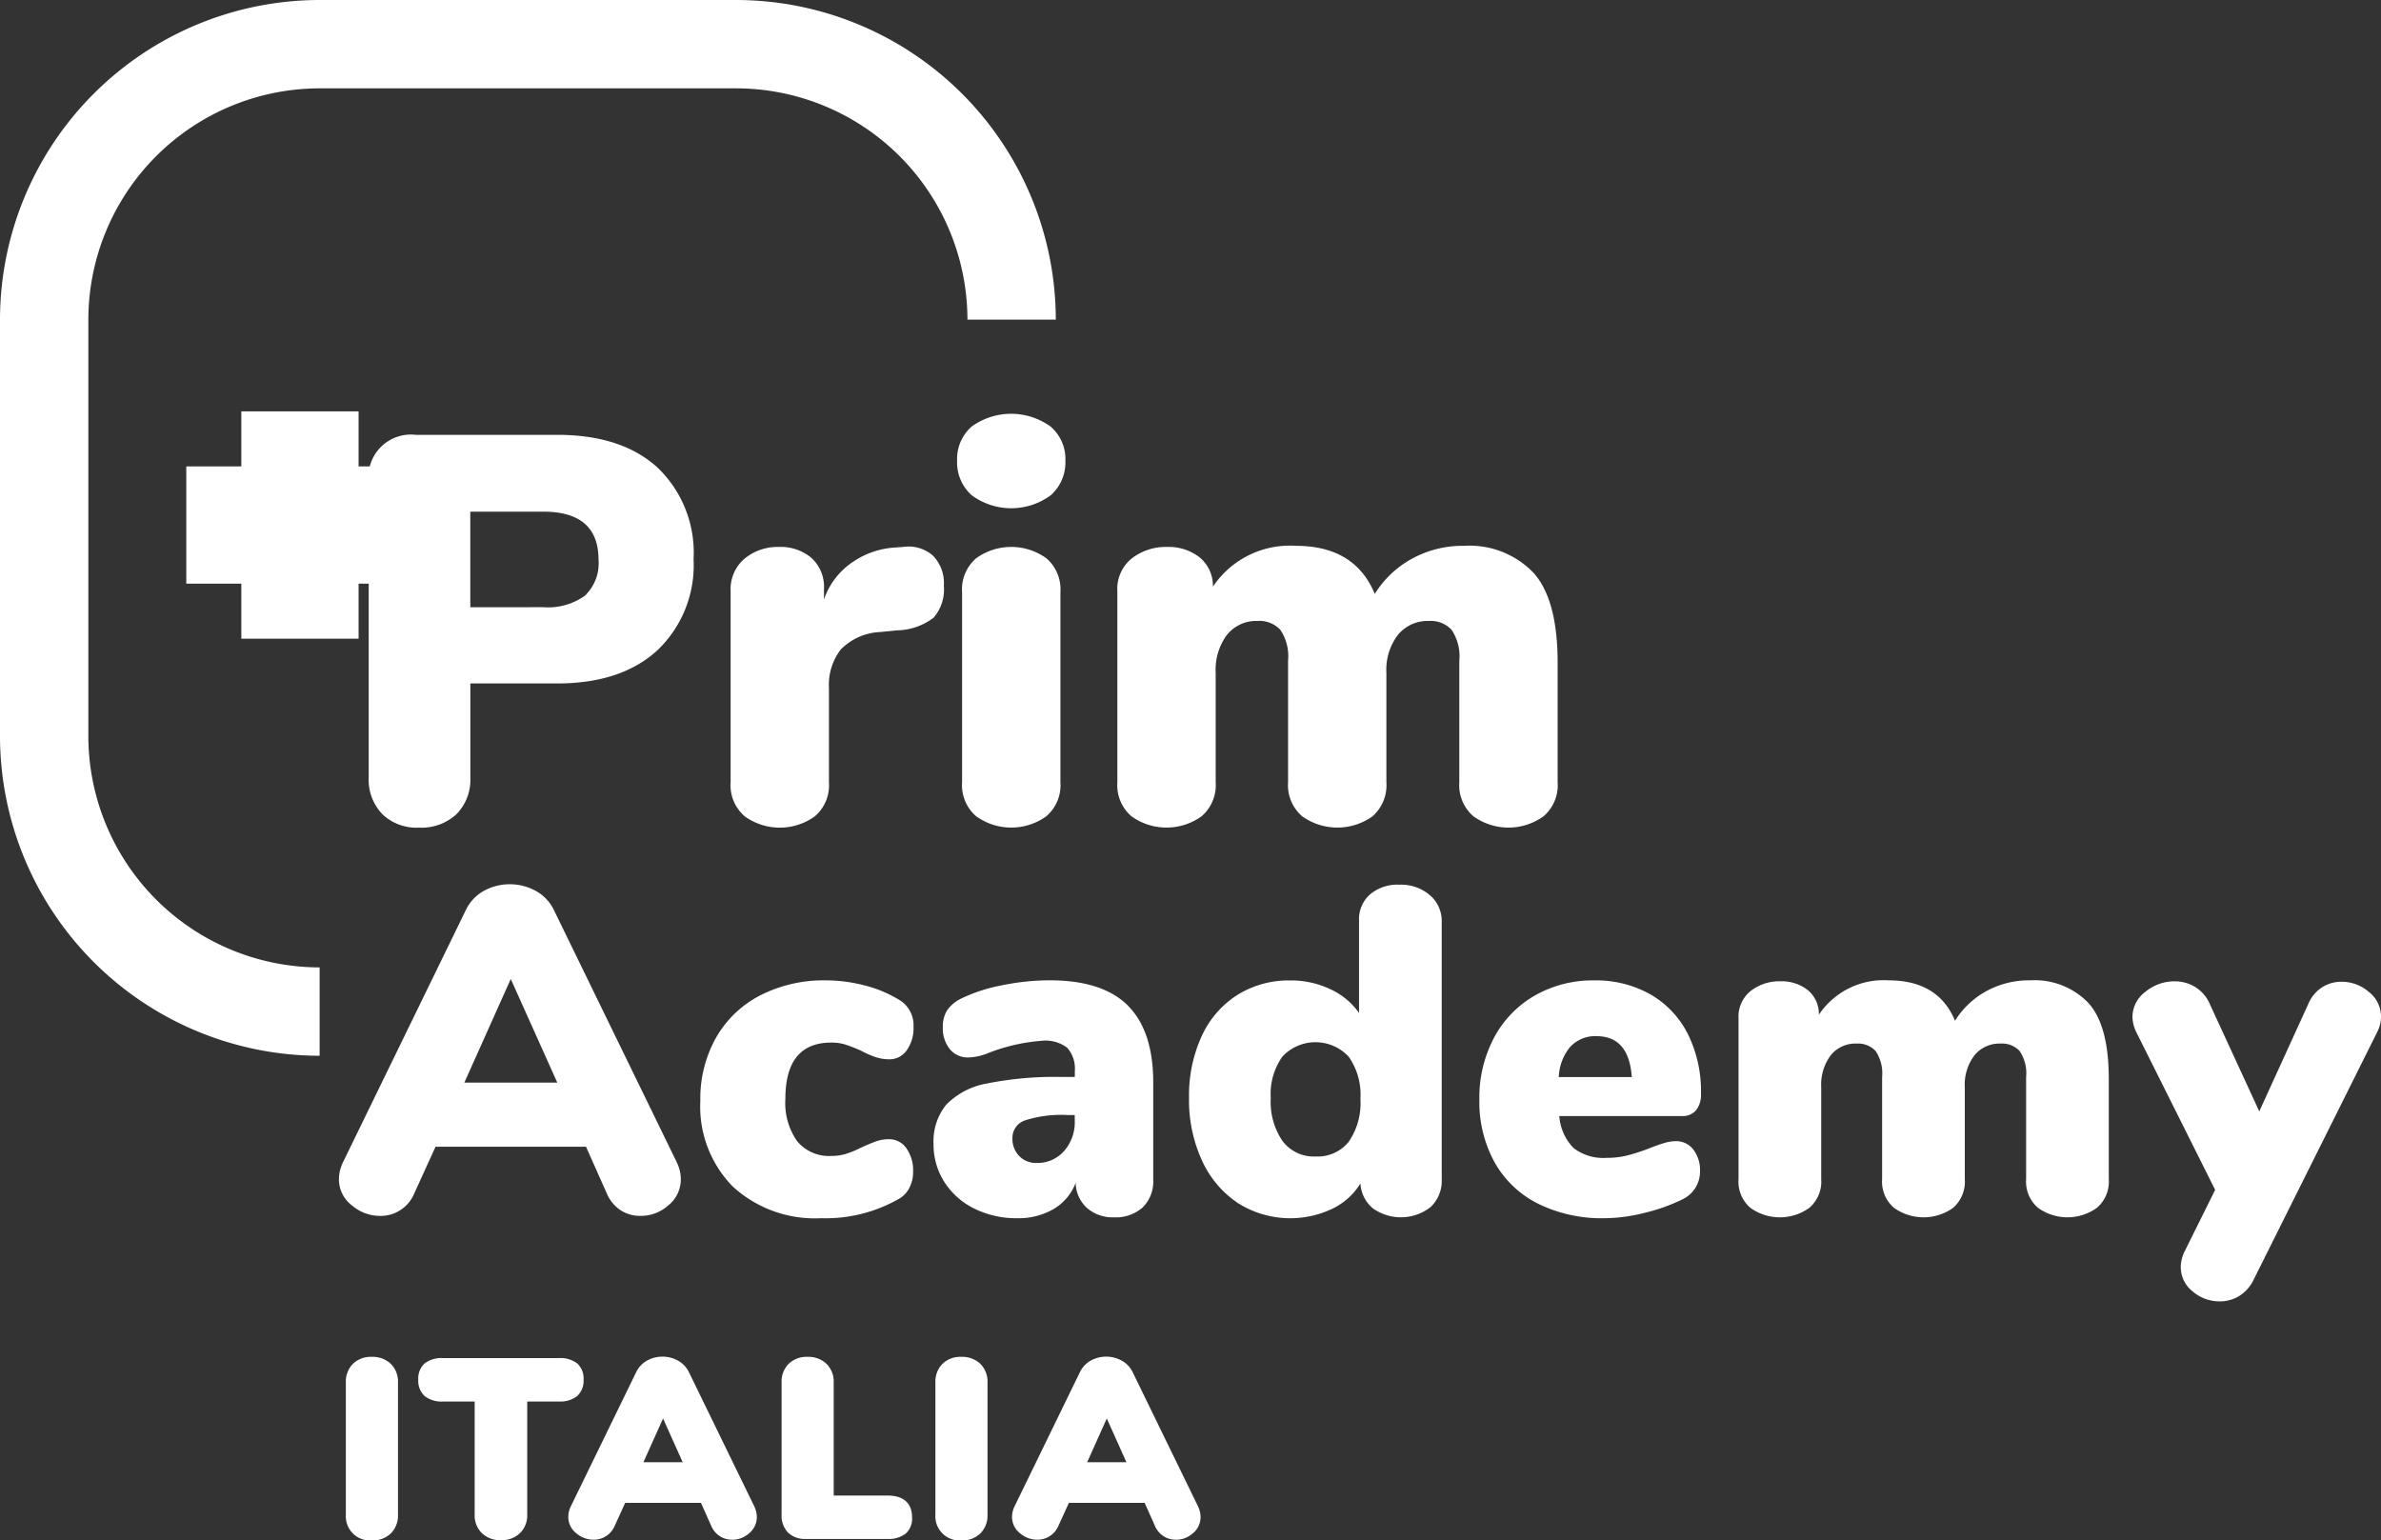
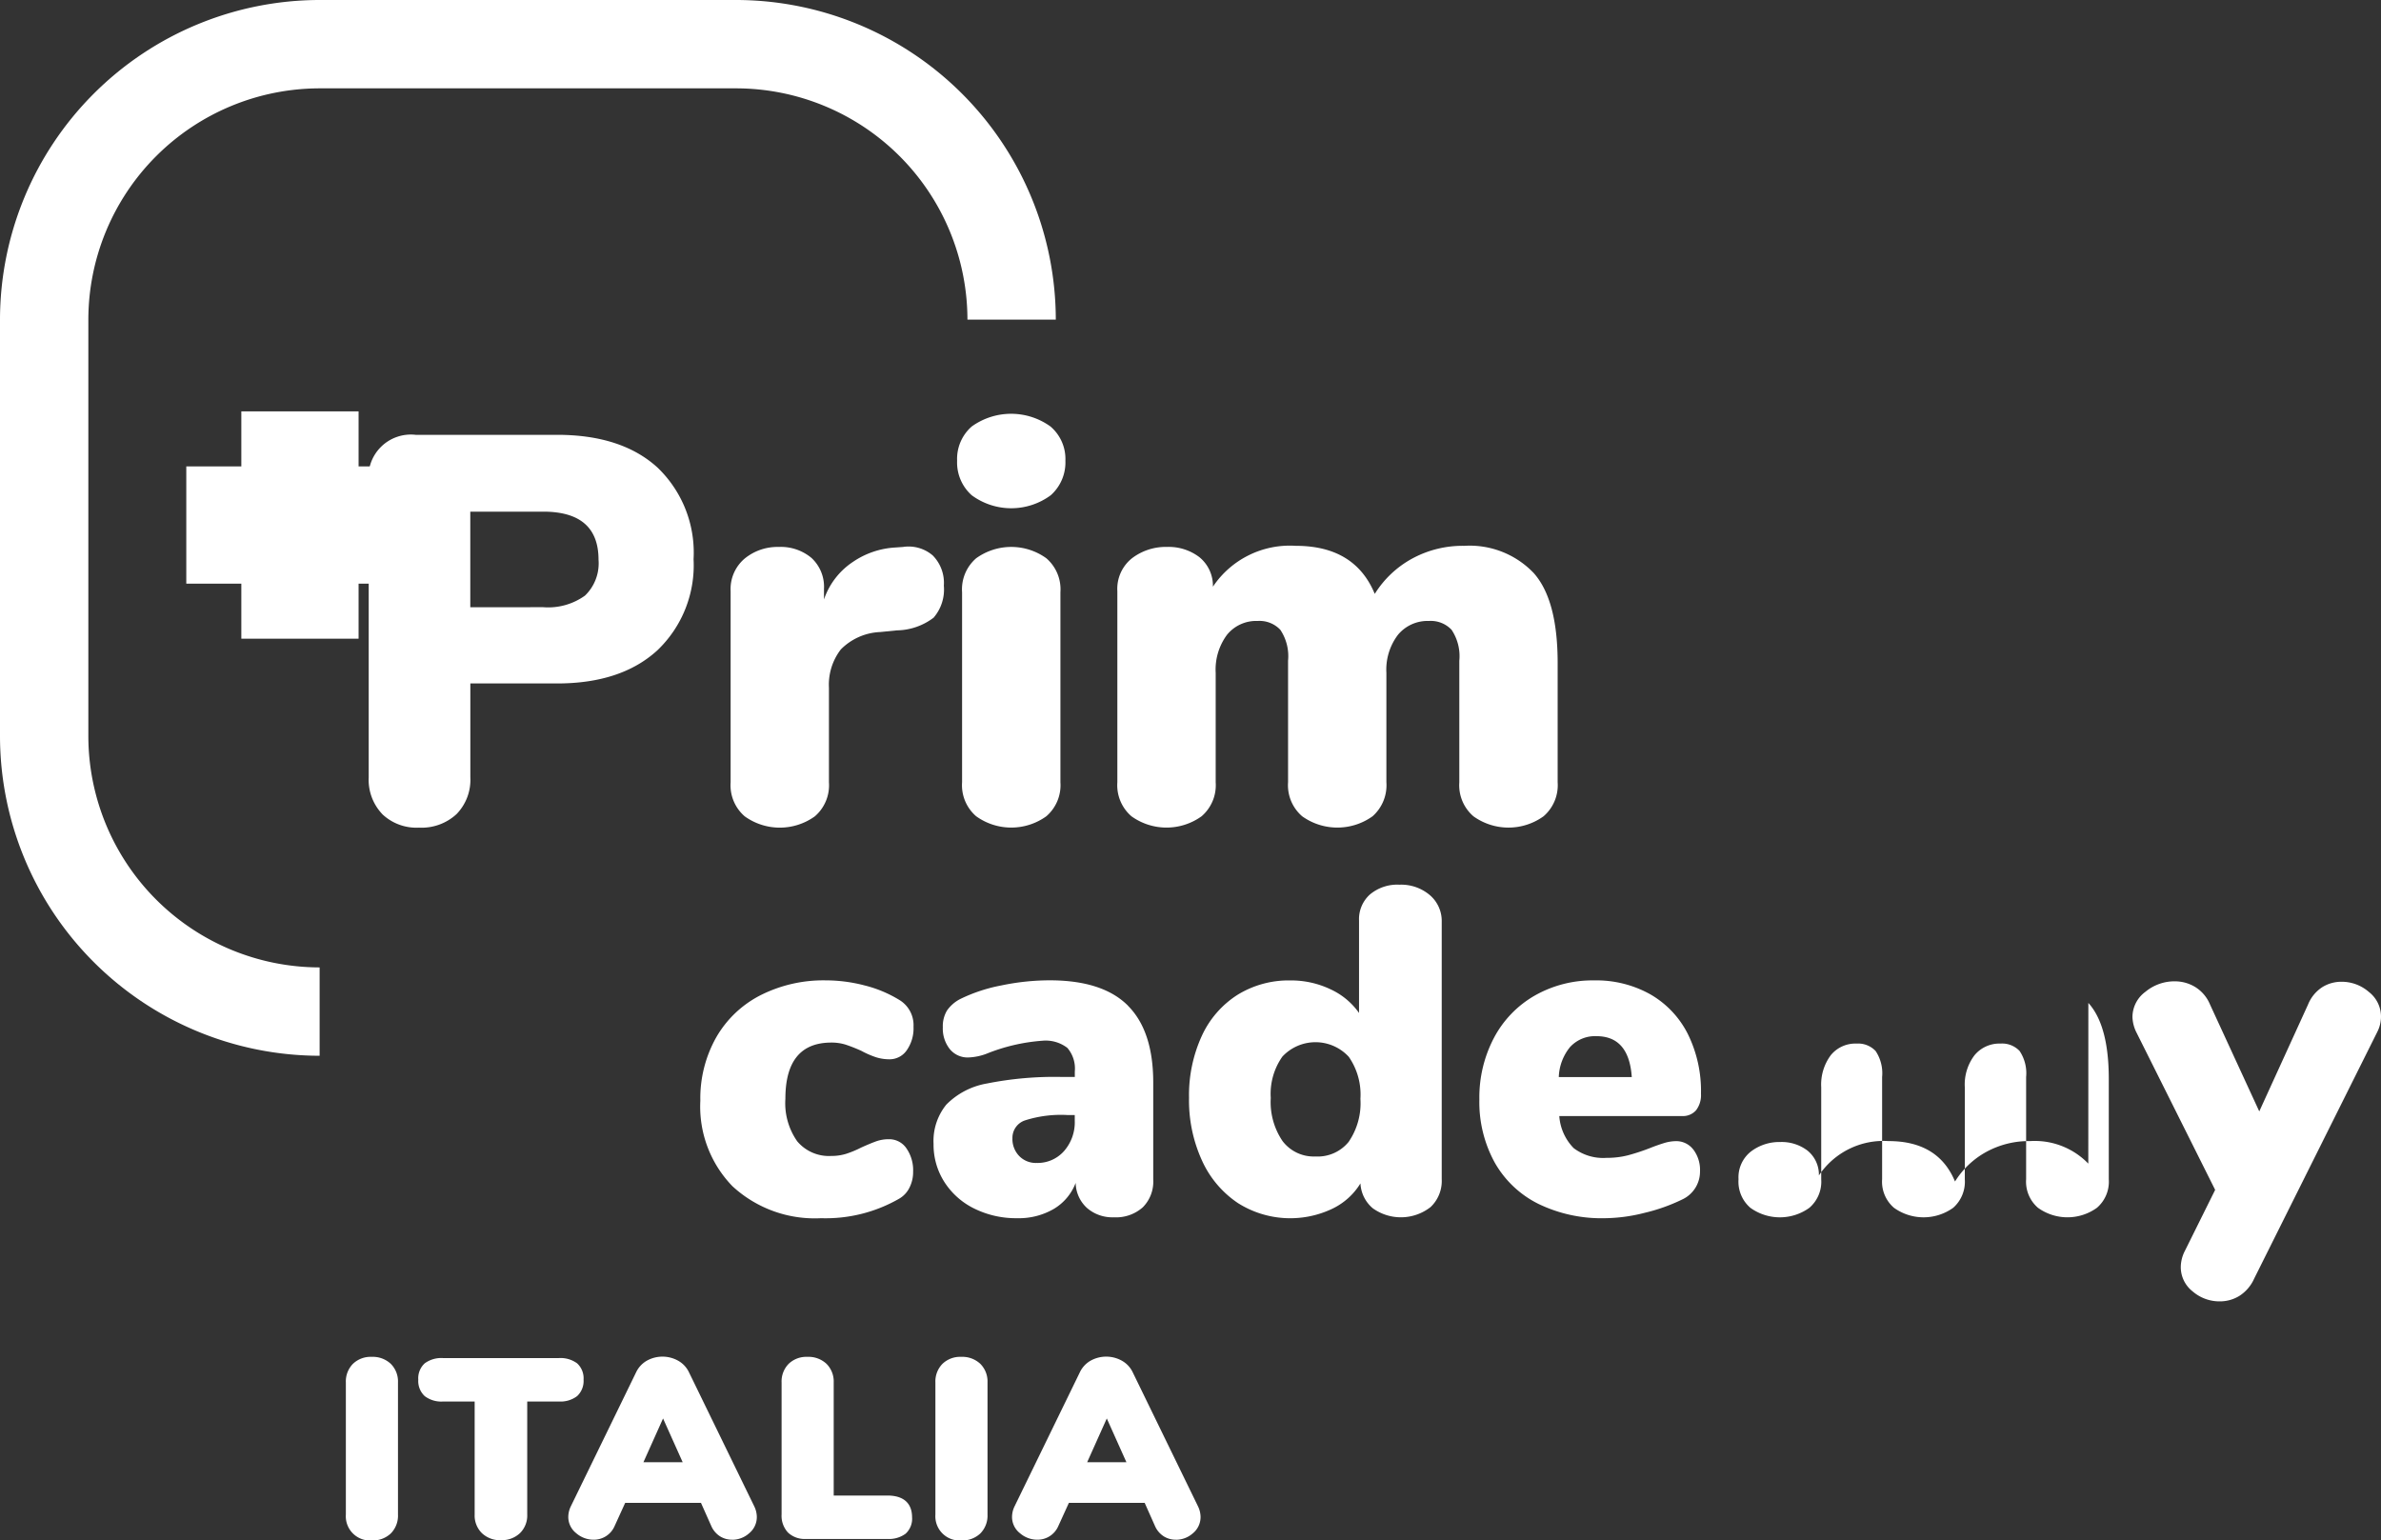
<svg xmlns="http://www.w3.org/2000/svg" id="Raggruppa_2" data-name="Raggruppa 2" width="199" height="128.75" viewBox="0 0 199 128.75">
  <rect x="0" y="0" width="199" height="128.75" fill="#333333" stroke="none" />
  <defs>
    <clipPath id="clip-path">
      <rect id="Rettangolo_1" data-name="Rettangolo 1" width="199" height="128.75" fill="#fff" />
    </clipPath>
  </defs>
  <g id="Raggruppa_1" data-name="Raggruppa 1" clip-path="url(#clip-path)">
    <path id="Tracciato_1" data-name="Tracciato 1" d="M26.714,88.241A26.744,26.744,0,0,1,0,61.527V26.714A26.744,26.744,0,0,1,26.714,0H61.527A26.745,26.745,0,0,1,88.242,26.714H80.857a19.352,19.352,0,0,0-19.33-19.33H26.714a19.352,19.352,0,0,0-19.33,19.33V61.527a19.352,19.352,0,0,0,19.33,19.329Z" fill="#fff" />
    <path id="Tracciato_2" data-name="Tracciato 2" d="M56.981,97.559a4.148,4.148,0,0,1-1.132-3.071v-24.7a3.547,3.547,0,0,1,3.925-3.925H71.6q5.4,0,8.4,2.748a9.843,9.843,0,0,1,3,7.643,9.82,9.82,0,0,1-3.025,7.619q-3.024,2.77-8.381,2.77h-7.25v7.849a4.105,4.105,0,0,1-1.154,3.071,4.293,4.293,0,0,1-3.14,1.131,4.147,4.147,0,0,1-3.071-1.131m13.46-17.293a5.269,5.269,0,0,0,3.486-.969,3.74,3.74,0,0,0,1.132-3q0-4.017-4.618-4.017h-6.1v7.988Z" transform="translate(-25.033 -29.52)" fill="#fff" />
    <path id="Tracciato_3" data-name="Tracciato 3" d="M127.565,83.548a3.261,3.261,0,0,1,.923,2.517,3.607,3.607,0,0,1-.854,2.678,5.193,5.193,0,0,1-3.071,1.062l-1.385.139a4.911,4.911,0,0,0-3.3,1.454,4.82,4.82,0,0,0-.993,3.209v7.9a3.425,3.425,0,0,1-1.177,2.84,5.016,5.016,0,0,1-5.864,0,3.425,3.425,0,0,1-1.177-2.84V86.526a3.332,3.332,0,0,1,1.177-2.724,4.324,4.324,0,0,1,2.84-.969,3.985,3.985,0,0,1,2.747.923,3.279,3.279,0,0,1,1.039,2.586v.878a6.145,6.145,0,0,1,2.424-3.141,6.986,6.986,0,0,1,3.533-1.2l.646-.046a3.1,3.1,0,0,1,2.494.716" transform="translate(-49.603 -37.119)" fill="#fff" />
    <path id="Tracciato_4" data-name="Tracciato 4" d="M146.2,69.49a3.666,3.666,0,0,1-1.223-2.886,3.6,3.6,0,0,1,1.223-2.863,5.629,5.629,0,0,1,6.58,0,3.568,3.568,0,0,1,1.247,2.863A3.67,3.67,0,0,1,152.8,69.49a5.563,5.563,0,0,1-6.6,0m.37,26.829a3.428,3.428,0,0,1-1.178-2.84V77.594a3.429,3.429,0,0,1,1.178-2.84,5.016,5.016,0,0,1,5.864,0,3.427,3.427,0,0,1,1.177,2.84V93.478a3.426,3.426,0,0,1-1.177,2.84,5.018,5.018,0,0,1-5.864,0" transform="translate(-64.983 -28.095)" fill="#fff" />
    <path id="Tracciato_5" data-name="Tracciato 5" d="M204.015,84.92q2.032,2.24,2.032,7.55v9.974a3.426,3.426,0,0,1-1.177,2.84,5.016,5.016,0,0,1-5.864,0,3.424,3.424,0,0,1-1.178-2.84V92.285a3.97,3.97,0,0,0-.646-2.586,2.384,2.384,0,0,0-1.894-.739,3.209,3.209,0,0,0-2.586,1.155,4.807,4.807,0,0,0-.969,3.186v9.142a3.459,3.459,0,0,1-1.154,2.84,5.052,5.052,0,0,1-5.887,0,3.425,3.425,0,0,1-1.177-2.84V92.285a3.966,3.966,0,0,0-.647-2.586,2.383,2.383,0,0,0-1.893-.739,3.139,3.139,0,0,0-2.562,1.155,4.882,4.882,0,0,0-.947,3.186v9.142a3.426,3.426,0,0,1-1.177,2.84,5.017,5.017,0,0,1-5.865,0,3.427,3.427,0,0,1-1.177-2.84V86.467a3.264,3.264,0,0,1,1.224-2.748,4.65,4.65,0,0,1,2.932-.947,4.234,4.234,0,0,1,2.7.855,3.08,3.08,0,0,1,1.131,2.47,7.732,7.732,0,0,1,6.927-3.417q4.939,0,6.6,4.017a8.448,8.448,0,0,1,3.094-2.932,8.829,8.829,0,0,1,4.387-1.085,7.394,7.394,0,0,1,5.771,2.24" transform="translate(-75.861 -37.06)" fill="#fff" />
-     <path id="Tracciato_6" data-name="Tracciato 6" d="M79.914,158.594a2.776,2.776,0,0,1-1.029,2.175,3.483,3.483,0,0,1-2.349.893A3,3,0,0,1,74.9,161.2a3.148,3.148,0,0,1-1.165-1.4l-1.746-3.921H59.414L57.628,159.8a3.037,3.037,0,0,1-2.834,1.863,3.629,3.629,0,0,1-2.388-.893,2.736,2.736,0,0,1-1.067-2.175,3.343,3.343,0,0,1,.349-1.436l10.25-21.043a3.606,3.606,0,0,1,1.495-1.611,4.519,4.519,0,0,1,4.368,0,3.579,3.579,0,0,1,1.514,1.611l10.25,21.043a3.345,3.345,0,0,1,.35,1.436m-18.092-8.076h7.765L65.7,141.861Z" transform="translate(-23.012 -60.037)" fill="#fff" />
    <path id="Tracciato_7" data-name="Tracciato 7" d="M108.8,165.744a9.55,9.55,0,0,1-2.718-7.183,10.378,10.378,0,0,1,1.32-5.28,8.957,8.957,0,0,1,3.708-3.534,11.65,11.65,0,0,1,5.455-1.243,12.841,12.841,0,0,1,3.261.427,10.346,10.346,0,0,1,2.873,1.2,2.461,2.461,0,0,1,1.2,2.252,3.2,3.2,0,0,1-.563,1.96,1.736,1.736,0,0,1-1.456.757,3.659,3.659,0,0,1-1.126-.174,7.526,7.526,0,0,1-1.2-.524,13.174,13.174,0,0,0-1.32-.524,3.924,3.924,0,0,0-1.2-.175q-3.844,0-3.844,4.7a5.533,5.533,0,0,0,.99,3.553,3.461,3.461,0,0,0,2.854,1.223,4.112,4.112,0,0,0,1.223-.175,8.51,8.51,0,0,0,1.262-.524q.776-.35,1.261-.524a3.135,3.135,0,0,1,1.068-.175,1.738,1.738,0,0,1,1.456.758,3.21,3.21,0,0,1,.562,1.96,2.874,2.874,0,0,1-.31,1.339,2.164,2.164,0,0,1-.855.913,12.32,12.32,0,0,1-6.522,1.631,10.135,10.135,0,0,1-7.377-2.64" transform="translate(-47.549 -66.565)" fill="#fff" />
    <path id="Tracciato_8" data-name="Tracciato 8" d="M157.652,150.621q2.115,2.117,2.116,6.426v8.115a3.042,3.042,0,0,1-.874,2.31,3.368,3.368,0,0,1-2.427.835,3.234,3.234,0,0,1-2.232-.776,2.907,2.907,0,0,1-.951-2.1,4.3,4.3,0,0,1-1.825,2.174,5.808,5.808,0,0,1-3.067.777,7.872,7.872,0,0,1-3.572-.8,6.194,6.194,0,0,1-2.5-2.213,5.781,5.781,0,0,1-.913-3.2,4.813,4.813,0,0,1,1.068-3.281,6.269,6.269,0,0,1,3.4-1.766,28.837,28.837,0,0,1,6.29-.544h1.048v-.466a2.646,2.646,0,0,0-.621-1.962,2.97,2.97,0,0,0-2.1-.6,15.443,15.443,0,0,0-4.659,1.087,4.759,4.759,0,0,1-1.515.311,1.918,1.918,0,0,1-1.553-.7,2.756,2.756,0,0,1-.583-1.825,2.552,2.552,0,0,1,.349-1.4,3.049,3.049,0,0,1,1.126-.97,13.551,13.551,0,0,1,3.417-1.126,19.873,19.873,0,0,1,4.038-.427q4.426,0,6.542,2.115m-5.338,12.153a3.653,3.653,0,0,0,.892-2.543v-.466h-.621a9.887,9.887,0,0,0-3.533.447A1.534,1.534,0,0,0,148,161.707a2.035,2.035,0,0,0,.563,1.475,1.936,1.936,0,0,0,1.456.582,2.947,2.947,0,0,0,2.291-.99" transform="translate(-63.382 -66.565)" fill="#fff" />
    <path id="Tracciato_9" data-name="Tracciato 9" d="M200.236,134.884a2.845,2.845,0,0,1,.99,2.232v21.509a3,3,0,0,1-.931,2.329,4.031,4.031,0,0,1-4.833.1,2.905,2.905,0,0,1-1.029-2.077,5.576,5.576,0,0,1-2.388,2.135,8.175,8.175,0,0,1-7.843-.486,8.468,8.468,0,0,1-3.009-3.552,12.081,12.081,0,0,1-1.087-5.242,11.88,11.88,0,0,1,1.068-5.183,8.019,8.019,0,0,1,2.989-3.436,8.133,8.133,0,0,1,4.406-1.2,7.653,7.653,0,0,1,3.359.738,5.962,5.962,0,0,1,2.387,1.98V137a2.768,2.768,0,0,1,.912-2.173,3.56,3.56,0,0,1,2.465-.816,3.7,3.7,0,0,1,2.543.873m-6.775,20.6a5.7,5.7,0,0,0,.971-3.572,5.539,5.539,0,0,0-.971-3.513,3.782,3.782,0,0,0-5.552-.02,5.388,5.388,0,0,0-.971,3.455,5.792,5.792,0,0,0,.99,3.611,3.267,3.267,0,0,0,2.737,1.281,3.334,3.334,0,0,0,2.8-1.242" transform="translate(-80.729 -60.068)" fill="#fff" />
    <path id="Tracciato_10" data-name="Tracciato 10" d="M241.963,162.637a2.824,2.824,0,0,1,.563,1.825,2.569,2.569,0,0,1-1.514,2.368,15.082,15.082,0,0,1-3.126,1.106,13.9,13.9,0,0,1-3.319.447,12.1,12.1,0,0,1-5.552-1.2,8.557,8.557,0,0,1-3.649-3.456,10.493,10.493,0,0,1-1.281-5.28,10.678,10.678,0,0,1,1.223-5.145,8.8,8.8,0,0,1,3.417-3.533,9.749,9.749,0,0,1,4.95-1.262,9.23,9.23,0,0,1,4.7,1.165,7.938,7.938,0,0,1,3.126,3.3,10.75,10.75,0,0,1,1.106,5.008,2.079,2.079,0,0,1-.408,1.378,1.458,1.458,0,0,1-1.184.486h-10.25a4.259,4.259,0,0,0,1.2,2.679,4.081,4.081,0,0,0,2.757.815,7.042,7.042,0,0,0,1.786-.214,17.4,17.4,0,0,0,1.825-.6q.583-.233,1.145-.408a3.5,3.5,0,0,1,1.029-.174,1.786,1.786,0,0,1,1.456.7m-10.269-8.6a4.187,4.187,0,0,0-.971,2.543h6.1q-.233-3.416-2.95-3.417a2.829,2.829,0,0,0-2.174.874" transform="translate(-100.442 -66.565)" fill="#fff" />
-     <path id="Tracciato_11" data-name="Tracciato 11" d="M292.582,150.389q1.707,1.883,1.708,6.348v8.386a2.881,2.881,0,0,1-.989,2.388,4.216,4.216,0,0,1-4.931,0,2.881,2.881,0,0,1-.989-2.388v-8.541a3.336,3.336,0,0,0-.544-2.174,2.006,2.006,0,0,0-1.592-.621,2.7,2.7,0,0,0-2.174.971,4.041,4.041,0,0,0-.815,2.679v7.687a2.908,2.908,0,0,1-.971,2.388,4.245,4.245,0,0,1-4.95,0,2.878,2.878,0,0,1-.99-2.388v-8.541a3.34,3.34,0,0,0-.543-2.174,2.005,2.005,0,0,0-1.592-.621,2.642,2.642,0,0,0-2.155.971,4.107,4.107,0,0,0-.8,2.679v7.687a2.88,2.88,0,0,1-.99,2.388,4.216,4.216,0,0,1-4.931,0,2.882,2.882,0,0,1-.99-2.388V151.69a2.745,2.745,0,0,1,1.029-2.31,3.916,3.916,0,0,1,2.466-.8,3.558,3.558,0,0,1,2.271.718,2.587,2.587,0,0,1,.951,2.077,6.5,6.5,0,0,1,5.824-2.873q4.154,0,5.552,3.378a7.1,7.1,0,0,1,2.6-2.465,7.424,7.424,0,0,1,3.688-.913,6.22,6.22,0,0,1,4.853,1.883" transform="translate(-118.041 -66.565)" fill="#fff" />
+     <path id="Tracciato_11" data-name="Tracciato 11" d="M292.582,150.389q1.707,1.883,1.708,6.348v8.386a2.881,2.881,0,0,1-.989,2.388,4.216,4.216,0,0,1-4.931,0,2.881,2.881,0,0,1-.989-2.388v-8.541a3.336,3.336,0,0,0-.544-2.174,2.006,2.006,0,0,0-1.592-.621,2.7,2.7,0,0,0-2.174.971,4.041,4.041,0,0,0-.815,2.679v7.687a2.908,2.908,0,0,1-.971,2.388,4.245,4.245,0,0,1-4.95,0,2.878,2.878,0,0,1-.99-2.388v-8.541a3.34,3.34,0,0,0-.543-2.174,2.005,2.005,0,0,0-1.592-.621,2.642,2.642,0,0,0-2.155.971,4.107,4.107,0,0,0-.8,2.679v7.687a2.88,2.88,0,0,1-.99,2.388,4.216,4.216,0,0,1-4.931,0,2.882,2.882,0,0,1-.99-2.388a2.745,2.745,0,0,1,1.029-2.31,3.916,3.916,0,0,1,2.466-.8,3.558,3.558,0,0,1,2.271.718,2.587,2.587,0,0,1,.951,2.077,6.5,6.5,0,0,1,5.824-2.873q4.154,0,5.552,3.378a7.1,7.1,0,0,1,2.6-2.465,7.424,7.424,0,0,1,3.688-.913,6.22,6.22,0,0,1,4.853,1.883" transform="translate(-118.041 -66.565)" fill="#fff" />
    <path id="Tracciato_12" data-name="Tracciato 12" d="M338.855,149.151a3,3,0,0,1,1.631-.466,3.452,3.452,0,0,1,2.29.854,2.609,2.609,0,0,1,1.01,2.058,2.83,2.83,0,0,1-.311,1.281l-10.289,20.616a3.306,3.306,0,0,1-1.223,1.437,3.087,3.087,0,0,1-1.65.466,3.423,3.423,0,0,1-2.271-.834,2.574,2.574,0,0,1-.99-2.039,3.024,3.024,0,0,1,.349-1.359l2.523-5.086-6.6-13.2a3.1,3.1,0,0,1-.311-1.242,2.628,2.628,0,0,1,1.087-2.116,3.8,3.8,0,0,1,2.446-.873,3.262,3.262,0,0,1,1.728.485,3.124,3.124,0,0,1,1.223,1.456l4.115,8.93,4.076-8.93a3.124,3.124,0,0,1,1.165-1.437" transform="translate(-144.786 -66.629)" fill="#fff" />
    <path id="Tracciato_13" data-name="Tracciato 13" d="M47.155,67.474h-4.6v-4.6H33.37v4.6H28.776v9.19H33.37v4.6h9.19v-4.6h4.6Z" transform="translate(-12.898 -28.184)" fill="#fff" />
    <path id="Tracciato_14" data-name="Tracciato 14" d="M42.618,81.317h-9.8v-4.6h-4.6v-9.8h4.6v-4.6h9.8v4.6h4.595v9.8H42.618Zm-9.19-.615H42V76.107H46.6V67.532H42v-4.6H33.428v4.6h-4.6v8.575h4.6Z" transform="translate(-12.648 -27.935)" fill="#fff" />
    <path id="Tracciato_15" data-name="Tracciato 15" d="M53.4,220.318a1.855,1.855,0,0,1-.507-1.374V207.891a1.827,1.827,0,0,1,.507-1.353,1.856,1.856,0,0,1,1.374-.507,1.92,1.92,0,0,1,1.4.507,1.81,1.81,0,0,1,.516,1.353v11.053a1.837,1.837,0,0,1-.516,1.374,1.92,1.92,0,0,1-1.4.506,1.855,1.855,0,0,1-1.374-.506" transform="translate(-23.707 -92.351)" fill="#fff" />
    <path id="Tracciato_16" data-name="Tracciato 16" d="M54.545,220.876a2.021,2.021,0,0,1-2.156-2.156V207.667a2.1,2.1,0,0,1,.588-1.548,2.127,2.127,0,0,1,1.569-.587,2.193,2.193,0,0,1,1.6.585,2.08,2.08,0,0,1,.6,1.55V218.72a2.107,2.107,0,0,1-.6,1.571,2.193,2.193,0,0,1-1.6.585m0-14.792a1.578,1.578,0,0,0-1.179.425,1.551,1.551,0,0,0-.426,1.158V218.72a1.579,1.579,0,0,0,.425,1.179h0a1.578,1.578,0,0,0,1.179.425,1.642,1.642,0,0,0,1.212-.427,1.559,1.559,0,0,0,.434-1.177V207.667a1.532,1.532,0,0,0-.434-1.156,1.643,1.643,0,0,0-1.212-.428" transform="translate(-23.483 -92.126)" fill="#fff" />
    <path id="Tracciato_17" data-name="Tracciato 17" d="M69.1,220.382a1.791,1.791,0,0,1-.527-1.353V209.3H65.658a2.034,2.034,0,0,1-1.353-.382,1.456,1.456,0,0,1-.444-1.168,1.423,1.423,0,0,1,.444-1.157,2.073,2.073,0,0,1,1.353-.372h9.669a2.074,2.074,0,0,1,1.353.372,1.424,1.424,0,0,1,.444,1.157,1.457,1.457,0,0,1-.444,1.168,2.035,2.035,0,0,1-1.353.382H72.413v9.731a1.791,1.791,0,0,1-.527,1.353,2.175,2.175,0,0,1-2.789,0" transform="translate(-28.624 -92.435)" fill="#fff" />
    <path id="Tracciato_18" data-name="Tracciato 18" d="M70.269,220.94a2.2,2.2,0,0,1-1.586-.583,2.063,2.063,0,0,1-.611-1.552V209.35H65.434A2.3,2.3,0,0,1,63.9,208.9a1.721,1.721,0,0,1-.54-1.376,1.69,1.69,0,0,1,.543-1.369,2.341,2.341,0,0,1,1.53-.436H75.1a2.341,2.341,0,0,1,1.531.436,1.69,1.69,0,0,1,.543,1.368,1.721,1.721,0,0,1-.54,1.376,2.3,2.3,0,0,1-1.533.449H72.466v9.455a2.063,2.063,0,0,1-.611,1.552,2.206,2.206,0,0,1-1.586.583m-1.2-.981a1.9,1.9,0,0,0,2.407,0,1.515,1.515,0,0,0,.442-1.154V208.8H75.1a1.786,1.786,0,0,0,1.174-.316,1.188,1.188,0,0,0,.348-.958,1.157,1.157,0,0,0-.345-.945,1.827,1.827,0,0,0-1.176-.308H65.434a1.828,1.828,0,0,0-1.176.307,1.157,1.157,0,0,0-.345.946,1.188,1.188,0,0,0,.348.958,1.787,1.787,0,0,0,1.174.316h3.189v10.007a1.514,1.514,0,0,0,.442,1.154" transform="translate(-28.401 -92.211)" fill="#fff" />
    <path id="Tracciato_19" data-name="Tracciato 19" d="M101.793,219.114a1.476,1.476,0,0,1-.547,1.156,1.852,1.852,0,0,1-1.25.476,1.589,1.589,0,0,1-.867-.248,1.67,1.67,0,0,1-.62-.744l-.93-2.087H90.884l-.95,2.087a1.615,1.615,0,0,1-1.508.992,1.928,1.928,0,0,1-1.271-.476,1.454,1.454,0,0,1-.568-1.156,1.78,1.78,0,0,1,.186-.765l5.454-11.2a1.919,1.919,0,0,1,.8-.858,2.407,2.407,0,0,1,2.324,0,1.9,1.9,0,0,1,.806.858l5.454,11.2a1.78,1.78,0,0,1,.186.765m-9.627-4.3H96.3l-2.066-4.607Z" transform="translate(-38.811 -92.334)" fill="#fff" />
    <path id="Tracciato_20" data-name="Tracciato 20" d="M99.771,220.8a1.869,1.869,0,0,1-1.015-.29,1.953,1.953,0,0,1-.723-.862l-.858-1.926H90.839l-.877,1.925A1.89,1.89,0,0,1,88.2,220.8a2.206,2.206,0,0,1-1.448-.54,1.724,1.724,0,0,1-.667-1.368,2.055,2.055,0,0,1,.212-.883l5.455-11.2a2.2,2.2,0,0,1,.907-.977,2.69,2.69,0,0,1,2.595,0,2.185,2.185,0,0,1,.92.979l5.454,11.2a2.073,2.073,0,0,1,.214.886,1.748,1.748,0,0,1-.642,1.365,2.128,2.128,0,0,1-1.431.543m-9.288-3.63h7.05l1,2.25a1.41,1.41,0,0,0,.515.624,1.308,1.308,0,0,0,.72.2,1.571,1.571,0,0,0,1.069-.408,1.2,1.2,0,0,0,.452-.948,1.514,1.514,0,0,0-.159-.647L95.68,207.05a1.621,1.621,0,0,0-.692-.738,2.112,2.112,0,0,0-2.053,0,1.633,1.633,0,0,0-.683.737l-5.455,11.2a1.514,1.514,0,0,0-.158.644,1.179,1.179,0,0,0,.469.945,1.645,1.645,0,0,0,1.094.412,1.339,1.339,0,0,0,1.257-.831Zm6.016-2.3H91.516l2.492-5.557Zm-4.132-.552h3.28l-1.64-3.657Z" transform="translate(-38.588 -92.111)" fill="#fff" />
    <path id="Tracciato_21" data-name="Tracciato 21" d="M119.355,220.246a1.791,1.791,0,0,1-.455-1.322V207.891a1.827,1.827,0,0,1,.507-1.353,1.855,1.855,0,0,1,1.374-.507,1.919,1.919,0,0,1,1.4.507,1.808,1.808,0,0,1,.517,1.353v9.731h4.751q1.8,0,1.8,1.549a1.425,1.425,0,0,1-.444,1.156,2.073,2.073,0,0,1-1.353.372h-6.8a1.761,1.761,0,0,1-1.3-.454" transform="translate(-53.295 -92.351)" fill="#fff" />
    <path id="Tracciato_22" data-name="Tracciato 22" d="M127.23,220.752h-6.8a2.033,2.033,0,0,1-1.5-.535,2.061,2.061,0,0,1-.535-1.517V207.667a2.1,2.1,0,0,1,.587-1.548,2.127,2.127,0,0,1,1.569-.587,2.193,2.193,0,0,1,1.6.585,2.082,2.082,0,0,1,.6,1.55v9.455h4.476c1.714,0,2.074.993,2.074,1.825a1.69,1.69,0,0,1-.544,1.368,2.339,2.339,0,0,1-1.529.436m-6.673-14.668a1.577,1.577,0,0,0-1.179.425,1.551,1.551,0,0,0-.425,1.158V218.7a1.542,1.542,0,0,0,.373,1.127,1.49,1.49,0,0,0,1.107.373h6.8a1.831,1.831,0,0,0,1.176-.307,1.159,1.159,0,0,0,.345-.945c0-.593-.173-1.273-1.522-1.273H122.2V207.667a1.532,1.532,0,0,0-.434-1.156,1.643,1.643,0,0,0-1.212-.428" transform="translate(-53.071 -92.126)" fill="#fff" />
    <path id="Tracciato_23" data-name="Tracciato 23" d="M142.695,220.318a1.855,1.855,0,0,1-.507-1.374V207.891a1.827,1.827,0,0,1,.507-1.353,1.856,1.856,0,0,1,1.374-.507,1.92,1.92,0,0,1,1.4.507,1.81,1.81,0,0,1,.516,1.353v11.053a1.837,1.837,0,0,1-.516,1.374,1.919,1.919,0,0,1-1.4.506,1.855,1.855,0,0,1-1.374-.506" transform="translate(-63.733 -92.351)" fill="#fff" />
    <path id="Tracciato_24" data-name="Tracciato 24" d="M143.845,220.876a2.021,2.021,0,0,1-2.156-2.156V207.667a2.1,2.1,0,0,1,.587-1.548,2.127,2.127,0,0,1,1.569-.587,2.193,2.193,0,0,1,1.6.585,2.082,2.082,0,0,1,.6,1.55V218.72a2.109,2.109,0,0,1-.6,1.571,2.193,2.193,0,0,1-1.6.585m0-14.792a1.578,1.578,0,0,0-1.179.425,1.551,1.551,0,0,0-.425,1.158V218.72a1.579,1.579,0,0,0,.425,1.179h0a1.578,1.578,0,0,0,1.179.425,1.642,1.642,0,0,0,1.212-.427,1.559,1.559,0,0,0,.434-1.177V207.667a1.532,1.532,0,0,0-.434-1.156,1.643,1.643,0,0,0-1.212-.428" transform="translate(-63.51 -92.126)" fill="#fff" />
    <path id="Tracciato_25" data-name="Tracciato 25" d="M169,219.114a1.476,1.476,0,0,1-.547,1.156,1.852,1.852,0,0,1-1.25.476,1.589,1.589,0,0,1-.867-.248,1.67,1.67,0,0,1-.62-.744l-.93-2.087h-6.694l-.95,2.087a1.615,1.615,0,0,1-1.508.992,1.928,1.928,0,0,1-1.271-.476,1.454,1.454,0,0,1-.568-1.156,1.78,1.78,0,0,1,.186-.765l5.454-11.2a1.919,1.919,0,0,1,.8-.858,2.407,2.407,0,0,1,2.324,0,1.9,1.9,0,0,1,.806.858l5.454,11.2a1.78,1.78,0,0,1,.186.765m-9.627-4.3h4.132l-2.066-4.607Z" transform="translate(-68.937 -92.334)" fill="#fff" />
    <path id="Tracciato_26" data-name="Tracciato 26" d="M166.98,220.8a1.869,1.869,0,0,1-1.015-.29,1.953,1.953,0,0,1-.723-.862l-.858-1.926h-6.336l-.877,1.925a1.89,1.89,0,0,1-1.759,1.153,2.206,2.206,0,0,1-1.448-.54,1.724,1.724,0,0,1-.667-1.368,2.054,2.054,0,0,1,.212-.883l5.455-11.2a2.2,2.2,0,0,1,.907-.977,2.69,2.69,0,0,1,2.595,0,2.185,2.185,0,0,1,.92.979l5.454,11.2a2.073,2.073,0,0,1,.214.886,1.748,1.748,0,0,1-.642,1.365,2.13,2.13,0,0,1-1.431.543m-9.288-3.63h7.05l1,2.25a1.41,1.41,0,0,0,.515.624,1.308,1.308,0,0,0,.72.2,1.571,1.571,0,0,0,1.069-.408,1.2,1.2,0,0,0,.452-.948,1.514,1.514,0,0,0-.159-.647l-5.453-11.194a1.621,1.621,0,0,0-.692-.738,2.112,2.112,0,0,0-2.053,0,1.633,1.633,0,0,0-.683.737l-5.455,11.2a1.514,1.514,0,0,0-.158.644,1.179,1.179,0,0,0,.469.945,1.645,1.645,0,0,0,1.094.412,1.339,1.339,0,0,0,1.257-.831Zm6.016-2.3h-4.984l2.492-5.557Zm-4.132-.552h3.28l-1.64-3.657Z" transform="translate(-68.713 -92.111)" fill="#fff" />
  </g>
</svg>